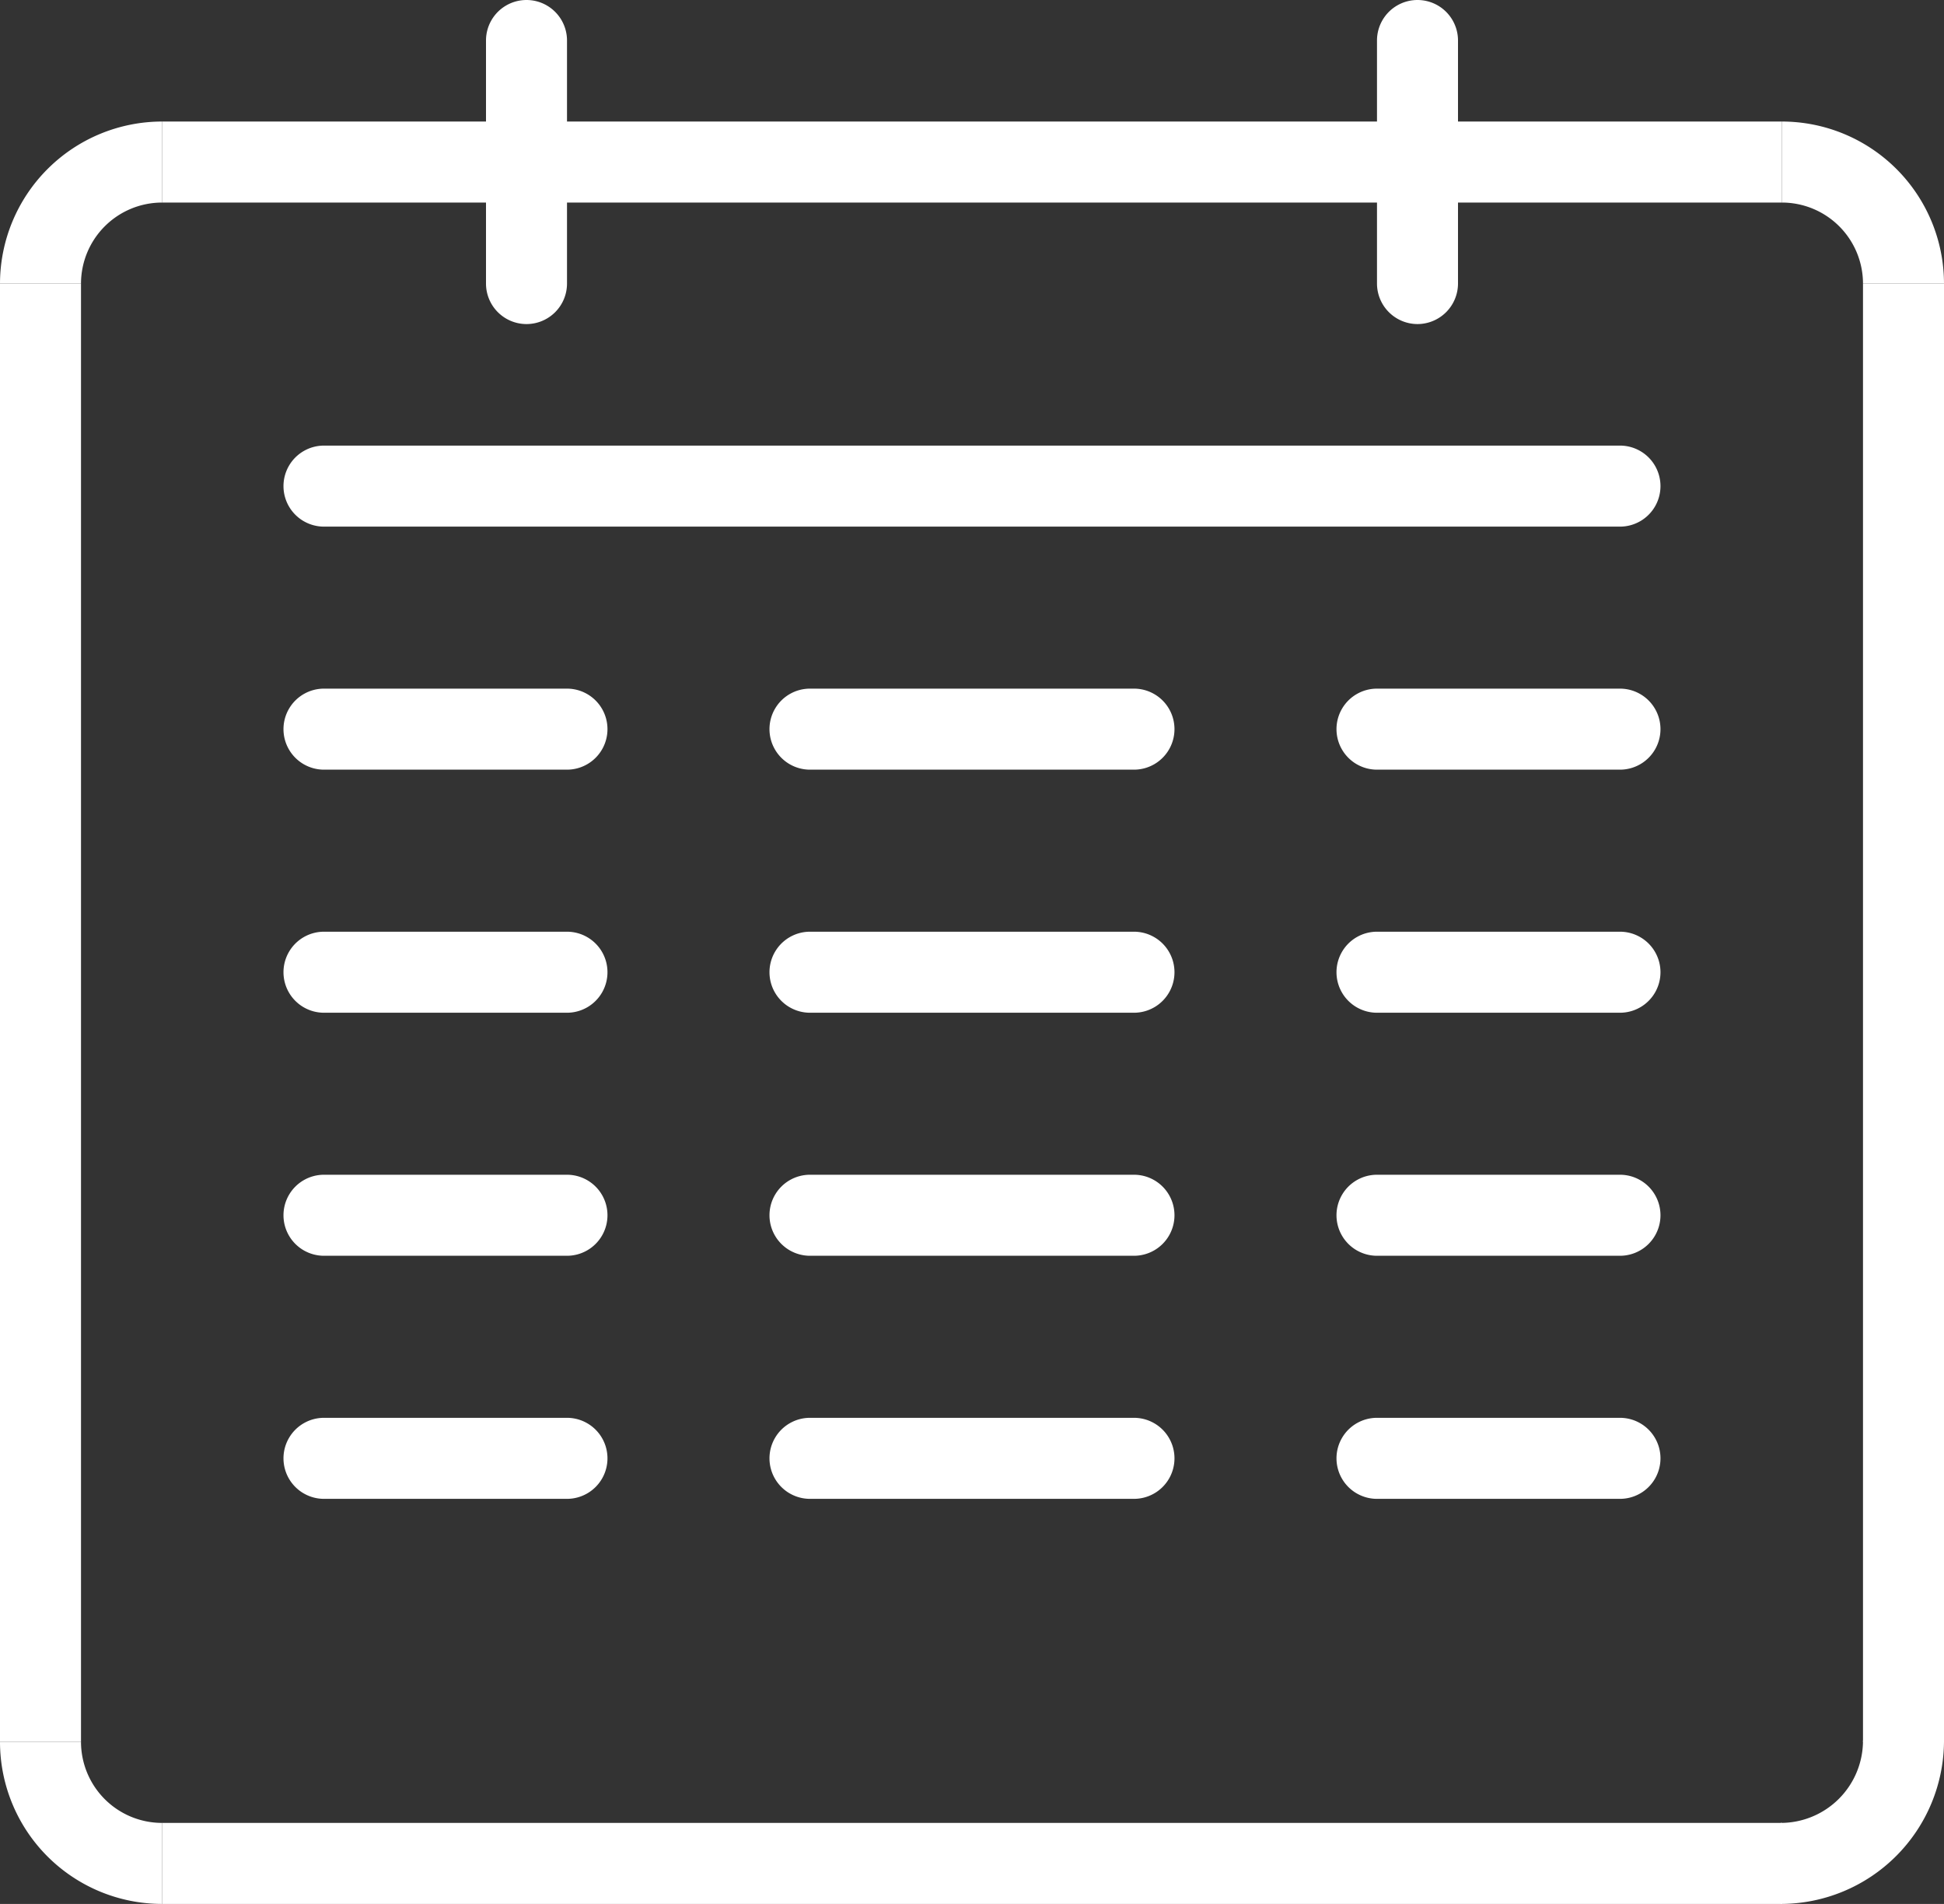
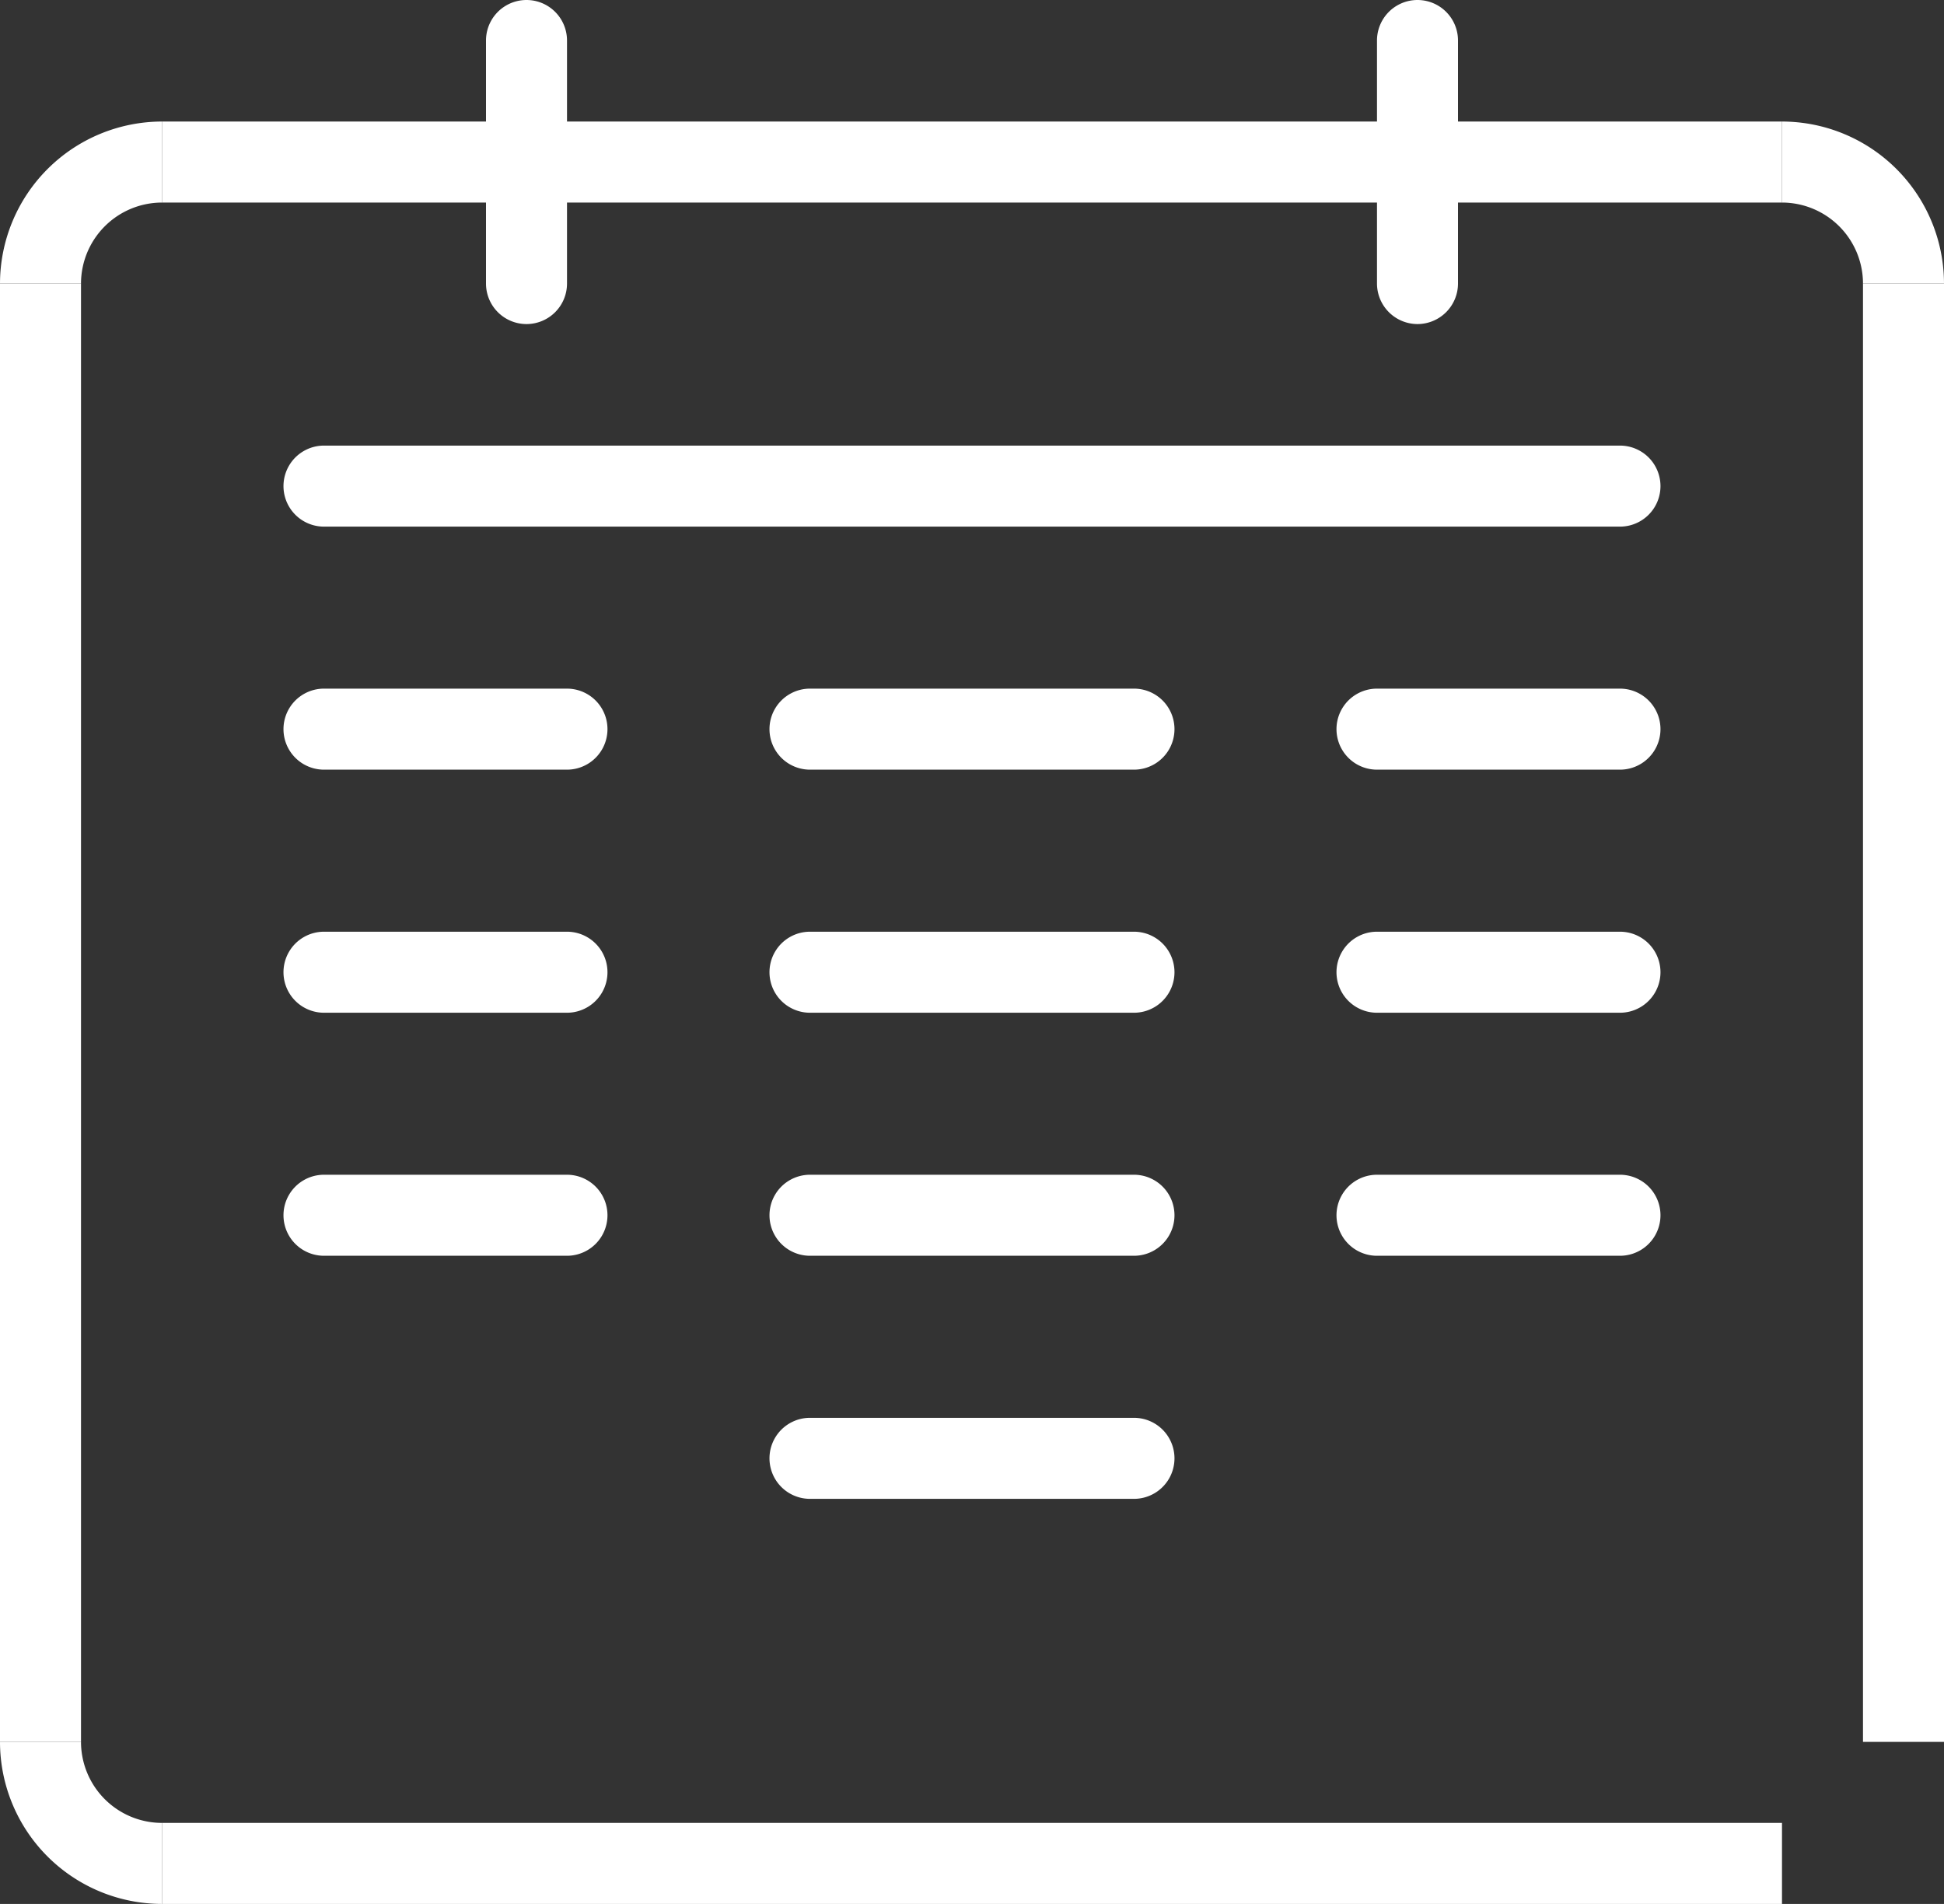
<svg xmlns="http://www.w3.org/2000/svg" width="54.332" height="53.2" viewBox="0 0 54.332 53.2">
  <rect x="0" y="0" width="54.332" height="53.2" fill="#333333" stroke="none" />
  <g id="noun_Calendar_68037" transform="translate(0 -2)">
    <path id="Path_328" data-name="Path 328" d="M8,92H53.276v2.264H8Z" transform="translate(-3.472 -39.064)" fill="#fff" />
    <path id="Path_329" data-name="Path 329" d="M92,16h2.264V56.749H92Z" transform="translate(-39.932 -6.077)" fill="#fff" />
-     <path id="Path_330" data-name="Path 330" d="M87.936,92.5V90.236a2.3,2.3,0,0,0,2.3-2.3H92.5A4.568,4.568,0,0,1,87.936,92.5Z" transform="translate(-38.168 -37.3)" fill="#fff" />
    <path id="Path_331" data-name="Path 331" d="M8,8H53.276v2.264H8Z" transform="translate(-3.472 -2.604)" fill="#fff" />
    <path id="Path_332" data-name="Path 332" d="M4.528,92.528A4.531,4.531,0,0,1,0,88H2.264a2.266,2.266,0,0,0,2.264,2.264Z" transform="translate(0 -37.328)" fill="#fff" />
    <path id="Path_333" data-name="Path 333" d="M0,16H2.264V56.749H0Z" transform="translate(0 -6.077)" fill="#fff" />
    <path id="Path_334" data-name="Path 334" d="M2.264,12.528H0A4.534,4.534,0,0,1,4.528,8v2.264A2.266,2.266,0,0,0,2.264,12.528Z" transform="translate(0 -2.604)" fill="#fff" />
    <path id="Path_335" data-name="Path 335" d="M92.528,12.528H90.264A2.266,2.266,0,0,0,88,10.264V8A4.532,4.532,0,0,1,92.528,12.528Z" transform="translate(-38.196 -2.604)" fill="#fff" />
    <path id="Path_336" data-name="Path 336" d="M25.132,11.055A1.132,1.132,0,0,1,24,9.923V3.132a1.132,1.132,0,1,1,2.264,0V9.923A1.132,1.132,0,0,1,25.132,11.055Z" transform="translate(-10.417)" fill="#fff" />
    <path id="Path_337" data-name="Path 337" d="M69.132,11.055A1.134,1.134,0,0,1,68,9.923V3.132a1.132,1.132,0,0,1,2.264,0V9.923A1.134,1.134,0,0,1,69.132,11.055Z" transform="translate(-29.515)" fill="#fff" />
    <path id="Path_338" data-name="Path 338" d="M51.353,26.264H15.132a1.132,1.132,0,1,1,0-2.264H51.353a1.132,1.132,0,1,1,0,2.264Z" transform="translate(-6.077 -9.549)" fill="#fff" />
    <path id="Path_339" data-name="Path 339" d="M21.923,38.264H15.132a1.132,1.132,0,0,1,0-2.264h6.791a1.132,1.132,0,0,1,0,2.264Z" transform="translate(-6.077 -14.758)" fill="#fff" />
    <path id="Path_340" data-name="Path 340" d="M48.187,38.264H39.132a1.132,1.132,0,1,1,0-2.264h9.055a1.132,1.132,0,1,1,0,2.264Z" transform="translate(-16.494 -14.758)" fill="#fff" />
    <path id="Path_341" data-name="Path 341" d="M73.923,38.264H67.132a1.132,1.132,0,0,1,0-2.264h6.791a1.132,1.132,0,0,1,0,2.264Z" transform="translate(-28.647 -14.758)" fill="#fff" />
    <path id="Path_342" data-name="Path 342" d="M21.923,50.264H15.132a1.132,1.132,0,0,1,0-2.264h6.791a1.132,1.132,0,0,1,0,2.264Z" transform="translate(-6.077 -19.966)" fill="#fff" />
    <path id="Path_343" data-name="Path 343" d="M48.187,50.264H39.132a1.132,1.132,0,1,1,0-2.264h9.055a1.132,1.132,0,1,1,0,2.264Z" transform="translate(-16.494 -19.966)" fill="#fff" />
    <path id="Path_344" data-name="Path 344" d="M73.923,50.264H67.132a1.132,1.132,0,0,1,0-2.264h6.791a1.132,1.132,0,1,1,0,2.264Z" transform="translate(-28.647 -19.966)" fill="#fff" />
    <path id="Path_345" data-name="Path 345" d="M21.923,62.264H15.132a1.132,1.132,0,0,1,0-2.264h6.791a1.132,1.132,0,0,1,0,2.264Z" transform="translate(-6.077 -25.175)" fill="#fff" />
    <path id="Path_346" data-name="Path 346" d="M48.187,62.264H39.132a1.132,1.132,0,1,1,0-2.264h9.055a1.132,1.132,0,1,1,0,2.264Z" transform="translate(-16.494 -25.175)" fill="#fff" />
    <path id="Path_347" data-name="Path 347" d="M73.923,62.264H67.132a1.132,1.132,0,0,1,0-2.264h6.791a1.132,1.132,0,1,1,0,2.264Z" transform="translate(-28.647 -25.175)" fill="#fff" />
-     <path id="Path_348" data-name="Path 348" d="M21.923,74.264H15.132a1.132,1.132,0,0,1,0-2.264h6.791a1.132,1.132,0,0,1,0,2.264Z" transform="translate(-6.077 -30.383)" fill="#fff" />
    <path id="Path_349" data-name="Path 349" d="M48.187,74.264H39.132a1.132,1.132,0,1,1,0-2.264h9.055a1.132,1.132,0,1,1,0,2.264Z" transform="translate(-16.494 -30.383)" fill="#fff" />
-     <path id="Path_350" data-name="Path 350" d="M73.923,74.264H67.132a1.132,1.132,0,0,1,0-2.264h6.791a1.132,1.132,0,0,1,0,2.264Z" transform="translate(-28.647 -30.383)" fill="#fff" />
  </g>
</svg>